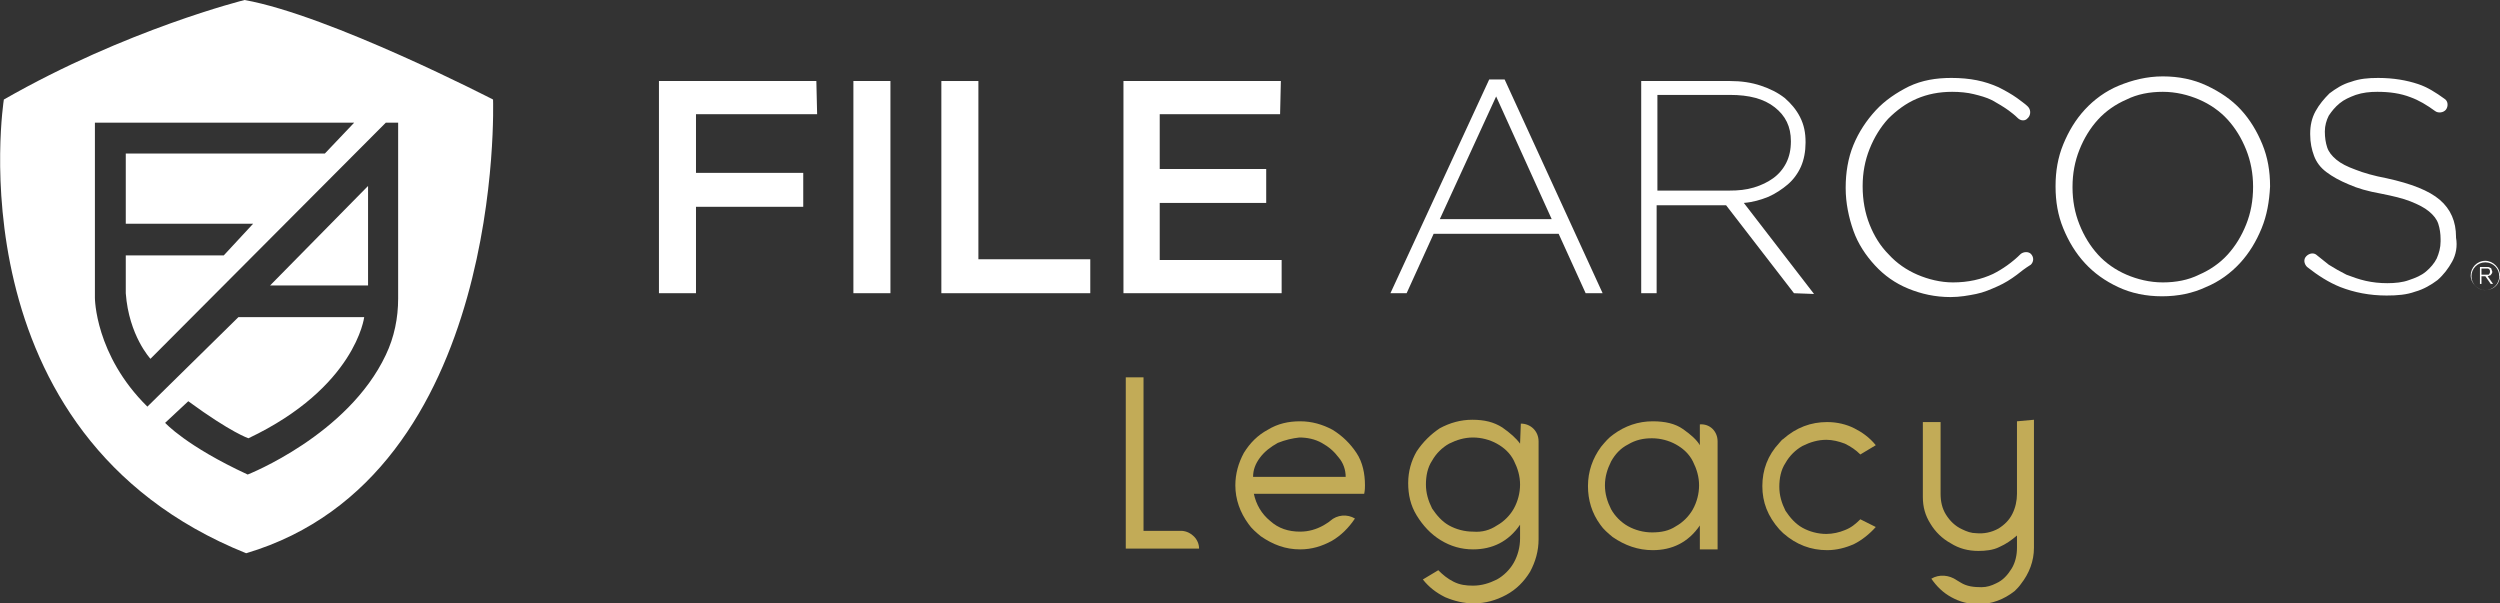
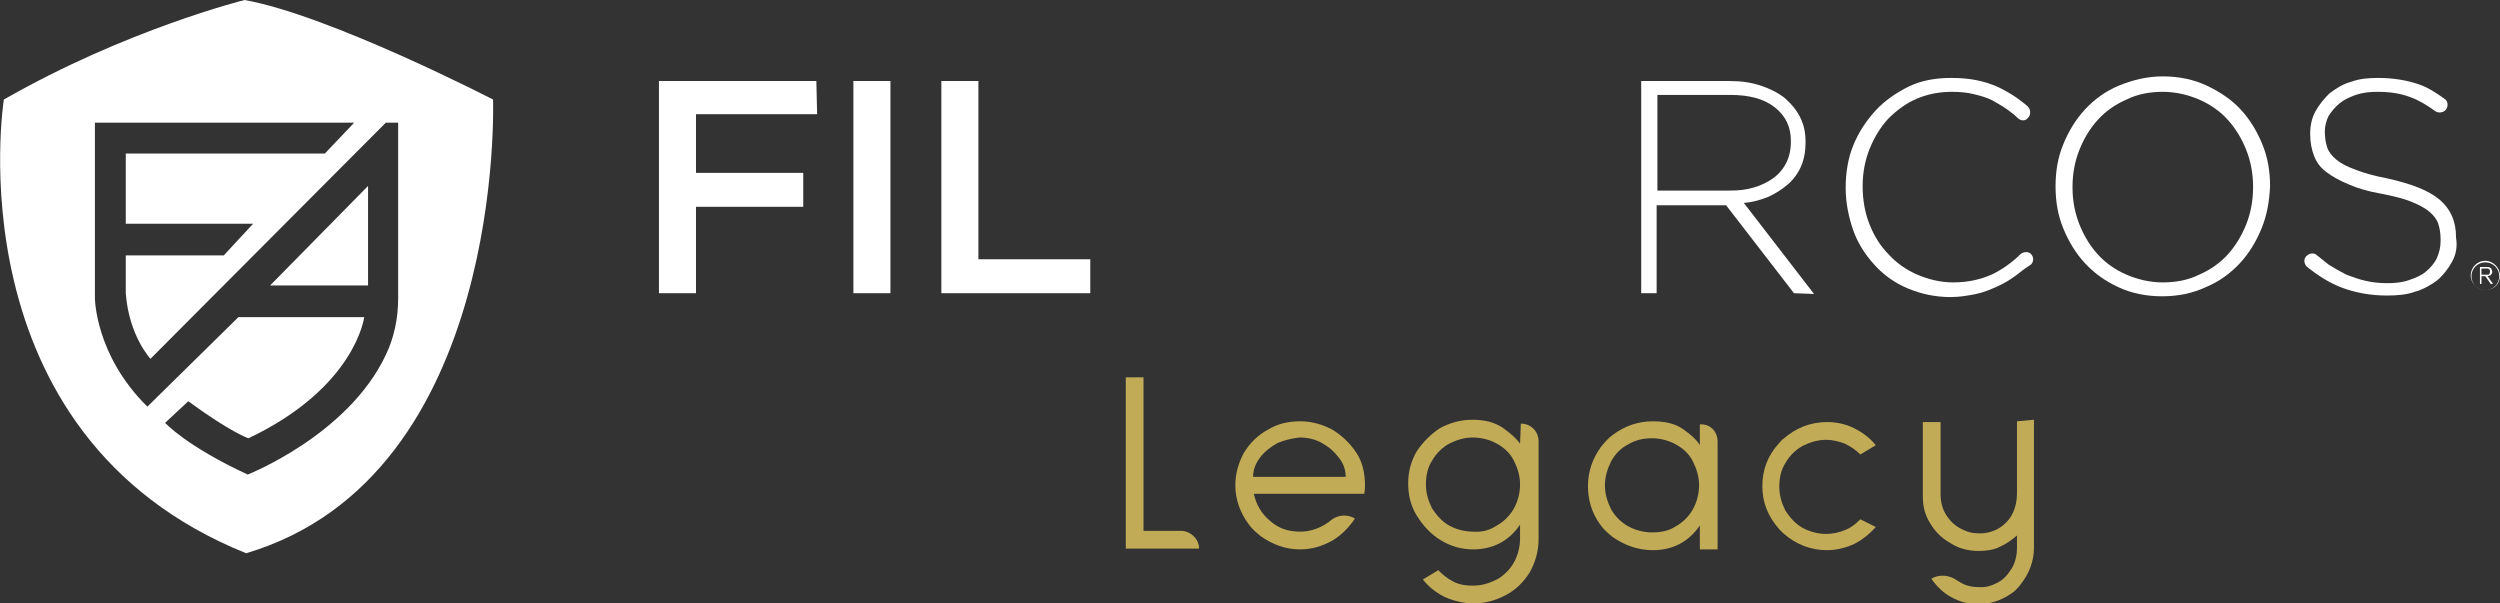
<svg xmlns="http://www.w3.org/2000/svg" version="1.1" id="Capa_1" x="0px" y="0px" viewBox="0 0 324 78.2" style="enable-background:new 0 0 324 78.2;" xml:space="preserve">
  <rect x="0" y="0" width="324" height="78.2" fill="#333333" stroke="none" />
  <style type="text/css">
	.st0{fill:#FFFFFF;}
	.st1{fill:#C2AB57;}
</style>
  <g>
    <g>
      <g>
        <path class="st0" d="M63.9,12.9c0,0-21.1-10.9-32.2-12.9c0,0-15.3,3.8-31.2,12.9c0,0-6.9,43.4,31.4,58.8     C65.6,61.7,63.9,12.9,63.9,12.9z M51.6,38.7c0,2.5-0.5,5-1.6,7.3c-4.9,10.4-17.9,15.5-17.9,15.5c-8-3.7-10.7-6.7-10.7-6.7l3-2.8     c5.6,4.1,7.8,4.8,7.8,4.8c13.9-6.6,15-15.7,15-15.7H30.9L19.1,52.7c-6.8-6.7-6.8-14.1-6.8-14.1V15.9h33.6l-3.8,4H16.3V29h16.5     L29,33.1H16.3V38c0.4,5.5,3.2,8.5,3.2,8.5L50,15.9h1.6V38.7z" />
        <polygon class="st0" points="47.7,37 47.7,24.1 35,37    " />
      </g>
      <g>
        <g>
          <g>
            <path class="st0" d="M105.9,14.8H90.2v7.6h13.9v4.4H90.2V38h-4.8V10.5h20.4L105.9,14.8L105.9,14.8z" />
            <path class="st0" d="M115.4,10.5V38h-4.8V10.5H115.4z" />
            <path class="st0" d="M122,10.5h4.8v23.1h14.5V38H122V10.5z" />
-             <path class="st0" d="M165.9,14.8h-15.6v7.1h13.8v4.4h-13.8v7.4h15.8V38h-20.5V10.5H166L165.9,14.8L165.9,14.8z" />
-             <path class="st0" d="M205.5,38l-3.5-7.7h-16.2l-3.5,7.7h-2.1L193,10.3h2L207.7,38H205.5z M193.9,12.5l-7.3,15.9h14.5       L193.9,12.5z" />
            <path class="st0" d="M232.5,38l-8.8-11.4h-9V38h-2V10.5h11.5c1.5,0,2.8,0.2,4,0.6c1.2,0.4,2.2,0.9,3.1,1.6       c0.8,0.7,1.5,1.5,2,2.5s0.7,2,0.7,3.2v0.1c0,1.1-0.2,2.2-0.6,3.1s-1,1.7-1.7,2.3c-0.7,0.6-1.6,1.2-2.5,1.6       c-1,0.4-2,0.7-3.2,0.8l9.1,11.8L232.5,38L232.5,38z M232.1,18.3c0-1.9-0.7-3.3-2.1-4.4c-1.4-1.1-3.3-1.6-5.8-1.6h-9.4v12.4h9.3       c1.2,0,2.2-0.1,3.2-0.4s1.8-0.7,2.5-1.2s1.3-1.2,1.7-2S232.1,19.4,232.1,18.3L232.1,18.3z" />
            <path class="st0" d="M261.4,35.6c-0.8,0.6-1.6,1.1-2.5,1.5s-1.8,0.8-2.8,1s-2.1,0.4-3.3,0.4c-2,0-3.8-0.4-5.5-1.1       c-1.7-0.7-3.1-1.7-4.3-3s-2.2-2.8-2.8-4.5s-1-3.6-1-5.5v-0.1c0-1.9,0.3-3.8,1-5.5s1.7-3.2,2.9-4.5s2.7-2.3,4.3-3.1       c1.7-0.8,3.5-1.1,5.5-1.1c1.2,0,2.3,0.1,3.3,0.3c1,0.2,1.9,0.5,2.8,0.9c0.8,0.4,1.7,0.9,2.4,1.4c0.5,0.4,1,0.7,1.4,1.1       c0.4,0.4,0.4,1,0.1,1.4l-0.1,0.1c-0.3,0.4-0.9,0.4-1.3,0s-0.8-0.7-1.2-1c-0.7-0.5-1.4-0.9-2.1-1.3c-0.8-0.4-1.6-0.6-2.4-0.8       s-1.8-0.3-2.8-0.3c-1.7,0-3.2,0.3-4.6,0.9c-1.4,0.6-2.6,1.5-3.7,2.6c-1,1.1-1.8,2.4-2.4,3.9s-0.9,3.1-0.9,4.8v0.1       c0,1.7,0.3,3.4,0.9,4.9c0.6,1.5,1.4,2.8,2.5,3.9c1,1.1,2.3,2,3.7,2.6s3,1,4.6,1c2,0,3.7-0.4,5.2-1.1c1.2-0.6,2.5-1.5,3.6-2.6       c0.4-0.3,1-0.3,1.3,0l0,0c0.4,0.4,0.4,1,0,1.4C262.4,34.8,261.9,35.2,261.4,35.6z" />
            <path class="st0" d="M293.1,29.6c-0.7,1.7-1.6,3.2-2.8,4.5s-2.7,2.4-4.4,3.1c-1.7,0.8-3.6,1.2-5.7,1.2s-4-0.4-5.7-1.2       s-3.1-1.8-4.3-3.1c-1.2-1.3-2.1-2.8-2.8-4.5c-0.7-1.7-1-3.5-1-5.4v-0.1c0-1.9,0.3-3.7,1-5.4c0.7-1.7,1.6-3.2,2.8-4.5       c1.2-1.3,2.7-2.4,4.4-3.1s3.6-1.2,5.7-1.2s4,0.4,5.7,1.2s3.2,1.8,4.4,3.1c1.2,1.3,2.1,2.8,2.8,4.5c0.7,1.7,1,3.5,1,5.4       c0,0,0,0,0,0.1C294.1,26.1,293.8,27.9,293.1,29.6z M292,24.2c0-1.7-0.3-3.3-0.9-4.8s-1.4-2.8-2.4-3.9s-2.3-2-3.7-2.6       s-3-1-4.7-1s-3.3,0.3-4.7,1c-1.4,0.6-2.7,1.5-3.7,2.6s-1.8,2.4-2.4,3.9s-0.9,3.1-0.9,4.8v0.1c0,1.7,0.3,3.3,0.9,4.8       c0.6,1.5,1.4,2.8,2.4,3.9c1,1.1,2.3,2,3.7,2.6s3,1,4.7,1s3.3-0.3,4.7-1c1.4-0.6,2.7-1.5,3.7-2.6c1-1.1,1.8-2.4,2.4-3.9       C291.7,27.6,292,26,292,24.2L292,24.2z" />
            <path class="st0" d="M317.8,33.9c-0.5,0.9-1.1,1.7-1.9,2.4c-0.8,0.6-1.8,1.2-2.9,1.5c-1.1,0.4-2.3,0.5-3.7,0.5       c-2.2,0-4.2-0.4-6-1.1c-1.5-0.6-2.9-1.5-4.3-2.6c-0.4-0.4-0.5-1-0.1-1.4l0,0c0.4-0.4,1-0.5,1.4-0.1c0.5,0.4,1,0.8,1.5,1.2       c0.8,0.5,1.5,0.9,2.3,1.3c0.8,0.3,1.6,0.6,2.5,0.8s1.8,0.3,2.8,0.3s2-0.1,2.8-0.4c0.9-0.3,1.6-0.6,2.2-1.1s1.1-1.1,1.4-1.7       c0.3-0.7,0.5-1.4,0.5-2.2V31c0-0.7-0.1-1.4-0.3-2c-0.2-0.6-0.6-1.1-1.2-1.6s-1.4-0.9-2.4-1.3s-2.3-0.7-3.8-1       c-1.7-0.3-3.1-0.7-4.2-1.2c-1.2-0.5-2.1-1-2.9-1.6s-1.3-1.3-1.6-2.1c-0.3-0.8-0.5-1.7-0.5-2.8v-0.1c0-1,0.2-2,0.7-2.9       s1.1-1.6,1.8-2.3c0.8-0.6,1.7-1.2,2.8-1.5c1.1-0.4,2.2-0.5,3.5-0.5c2,0,3.7,0.3,5.2,0.8c1.2,0.4,2.3,1.1,3.4,1.9       c0.5,0.3,0.5,1,0.2,1.4l0,0c-0.3,0.4-1,0.5-1.4,0.2c-1.1-0.8-2.1-1.4-3.2-1.8c-1.3-0.5-2.7-0.7-4.3-0.7c-1,0-1.9,0.1-2.8,0.4       c-0.8,0.3-1.5,0.6-2.1,1.1s-1,1-1.4,1.6c-0.3,0.6-0.5,1.3-0.5,2v0.1c0,0.7,0.1,1.4,0.3,2c0.2,0.6,0.6,1.1,1.2,1.6       s1.4,0.9,2.5,1.3c1,0.4,2.4,0.8,4,1.1c3.2,0.7,5.5,1.6,6.9,2.8c1.4,1.2,2.1,2.8,2.1,4.8v0.1C318.5,31.9,318.3,33,317.8,33.9z" />
          </g>
          <g>
            <g>
              <g>
                <path class="st0" d="M322.1,37.6c-1,0-1.9-0.9-1.9-1.9s0.8-1.9,1.9-1.9c1,0,1.9,0.9,1.9,1.9C324,36.8,323.2,37.6,322.1,37.6z          M322.1,34c-1,0-1.8,0.8-1.8,1.8s0.8,1.8,1.8,1.8s1.8-0.8,1.8-1.8S323.1,34,322.1,34z" />
              </g>
            </g>
            <g>
              <g>
                <g>
                  <path class="st0" d="M322.8,36.8l-0.7-1h-0.5v1h-0.2v-1.1v-1.1h1c0.1,0,0.2,0,0.3,0.1c0.1,0,0.2,0.1,0.2,0.2          c0,0.1,0.1,0.2,0.1,0.3s0,0.2-0.1,0.3s-0.1,0.2-0.2,0.2s-0.2,0.1-0.3,0.1l0.7,1H322.8L322.8,36.8z M322.4,35.6          c0.1,0,0.2,0,0.2-0.1c0.1-0.1,0.1-0.2,0.1-0.3s0-0.2-0.1-0.3s-0.2-0.1-0.2-0.1h-0.8v0.8L322.4,35.6L322.4,35.6z" />
                </g>
              </g>
            </g>
          </g>
        </g>
        <g>
          <path class="st1" d="M155.4,71.1L155.4,71.1h-9.5V48.9h2.3v19.9h5C154.4,68.9,155.4,69.9,155.4,71.1z" />
          <path class="st1" d="M162.5,64c0.3,1.4,1,2.6,2.1,3.5c1.1,1,2.4,1.4,3.9,1.4c1.1,0,2.1-0.3,3-0.8c0.3-0.2,0.7-0.4,0.9-0.6      c0.9-0.8,2.2-0.9,3.2-0.3l0,0c-0.8,1.2-1.8,2.2-3,2.9c-1.3,0.7-2.6,1.1-4.1,1.1c-1.9,0-3.5-0.6-5.1-1.7c-0.6-0.5-1.2-1-1.6-1.6      c-1.1-1.5-1.7-3.2-1.7-5c0-1.5,0.4-2.9,1.1-4.2c0.8-1.3,1.8-2.3,3.1-3c1.3-0.8,2.7-1.1,4.2-1.1s2.9,0.4,4.2,1.1      c1.3,0.8,2.3,1.8,3.1,3s1.1,2.7,1.1,4.2c0,0.3,0,0.6-0.1,1.1H162.5L162.5,64z M165.6,57.4c-0.9,0.5-1.7,1.1-2.3,1.9      s-0.9,1.6-0.9,2.5h12c0-0.9-0.3-1.8-0.9-2.5c-0.6-0.8-1.3-1.4-2.2-1.9s-1.9-0.7-2.9-0.7C167.5,56.8,166.6,57,165.6,57.4z" />
-           <path class="st1" d="M197.1,54.9c1.3,0,2.3,1,2.3,2.3v12.7c0,1.5-0.4,2.9-1.1,4.2c-0.8,1.3-1.8,2.3-3.1,3s-2.7,1.1-4.2,1.1      c-1.3,0-2.5-0.3-3.7-0.8c-1.2-0.6-2.1-1.3-2.9-2.3l2-1.2c0.6,0.6,1.2,1.1,2,1.5s1.6,0.5,2.5,0.5c1.1,0,2.1-0.3,3.1-0.8      c0.9-0.5,1.7-1.3,2.2-2.2c0.5-0.9,0.8-2,0.8-3.1V68c-1.5,2.2-3.6,3.2-6.1,3.2c-1.5,0-2.9-0.4-4.2-1.2c-1.3-0.8-2.3-1.9-3.1-3.2      c-0.8-1.3-1.1-2.7-1.1-4.2s0.4-2.9,1.1-4.1c0.8-1.2,1.8-2.2,3-3c1.3-0.7,2.7-1.1,4.2-1.1c1.6,0,2.8,0.3,3.9,1      c1,0.7,1.8,1.4,2.3,2.1L197.1,54.9L197.1,54.9z M194,68.1c0.9-0.5,1.7-1.3,2.2-2.2c0.5-0.9,0.8-2,0.8-3.1s-0.3-2.1-0.8-3.1      s-1.3-1.7-2.2-2.2s-2-0.8-3.1-0.8s-2.1,0.3-3.1,0.8c-0.9,0.5-1.7,1.3-2.2,2.2c-0.6,0.9-0.8,2-0.8,3.1s0.3,2.1,0.8,3.1      c0.6,0.9,1.3,1.7,2.2,2.2s2,0.8,3.1,0.8C192.1,69,193.1,68.7,194,68.1z" />
+           <path class="st1" d="M197.1,54.9c1.3,0,2.3,1,2.3,2.3v12.7c0,1.5-0.4,2.9-1.1,4.2c-0.8,1.3-1.8,2.3-3.1,3s-2.7,1.1-4.2,1.1      c-1.3,0-2.5-0.3-3.7-0.8c-1.2-0.6-2.1-1.3-2.9-2.3l2-1.2c0.6,0.6,1.2,1.1,2,1.5s1.6,0.5,2.5,0.5c1.1,0,2.1-0.3,3.1-0.8      c0.9-0.5,1.7-1.3,2.2-2.2c0.5-0.9,0.8-2,0.8-3.1V68c-1.5,2.2-3.6,3.2-6.1,3.2c-1.5,0-2.9-0.4-4.2-1.2c-1.3-0.8-2.3-1.9-3.1-3.2      c-0.8-1.3-1.1-2.7-1.1-4.2s0.4-2.9,1.1-4.1c0.8-1.2,1.8-2.2,3-3c1.3-0.7,2.7-1.1,4.2-1.1c1.6,0,2.8,0.3,3.9,1      c1,0.7,1.8,1.4,2.3,2.1L197.1,54.9L197.1,54.9z M194,68.1c0.9-0.5,1.7-1.3,2.2-2.2c0.5-0.9,0.8-2,0.8-3.1s-0.3-2.1-0.8-3.1      s-1.3-1.7-2.2-2.2s-2-0.8-3.1-0.8s-2.1,0.3-3.1,0.8c-0.9,0.5-1.7,1.3-2.2,2.2c-0.6,0.9-0.8,2-0.8,3.1s0.3,2.1,0.8,3.1      c0.6,0.9,1.3,1.7,2.2,2.2s2,0.8,3.1,0.8C192.1,69,193.1,68.7,194,68.1" />
          <path class="st1" d="M222.6,57.2v14h-2.3v-3.1c-1.5,2.2-3.6,3.2-6.1,3.2c-1.9,0-3.6-0.6-5.2-1.7c-0.6-0.5-1.2-1-1.6-1.6      c-1.1-1.5-1.6-3.2-1.6-5c0-1.9,0.6-3.6,1.7-5.1c0.5-0.6,1-1.2,1.6-1.6c1.5-1.1,3.2-1.7,5.1-1.7c1.6,0,2.9,0.3,3.9,1      s1.8,1.4,2.2,2.1V55l0,0C221.6,54.9,222.6,55.9,222.6,57.2z M217.2,68.2c0.9-0.5,1.7-1.3,2.2-2.2c0.5-0.9,0.8-2,0.8-3.1      s-0.3-2.1-0.8-3.1s-1.3-1.7-2.2-2.2s-2-0.8-3.1-0.8S212,57,211,57.6c-1,0.5-1.7,1.3-2.2,2.2c-0.5,1-0.8,2-0.8,3.1      s0.3,2.1,0.8,3.1c0.5,0.9,1.3,1.7,2.2,2.2s2,0.8,3.1,0.8C215.3,69,216.3,68.8,217.2,68.2z" />
          <path class="st1" d="M243.1,68.3c-0.8,0.9-1.8,1.7-2.8,2.2c-1.1,0.5-2.3,0.8-3.5,0.8c-2.1,0-4-0.7-5.7-2.2      c-0.2-0.2-0.4-0.4-0.5-0.5c-1.5-1.7-2.2-3.5-2.2-5.6s0.7-4,2.2-5.6c0.2-0.2,0.3-0.4,0.5-0.5c1.7-1.5,3.6-2.2,5.7-2.2      c1.3,0,2.5,0.3,3.5,0.8s2,1.2,2.8,2.2l-2,1.2c-0.6-0.6-1.2-1-2-1.4c-0.8-0.3-1.6-0.5-2.4-0.5c-1.1,0-2.1,0.3-3.1,0.8      c-0.9,0.5-1.7,1.3-2.2,2.2c-0.6,0.9-0.8,2-0.8,3.1s0.3,2.1,0.8,3.1c0.6,0.9,1.3,1.7,2.2,2.2s2,0.8,3.1,0.8      c0.8,0,1.7-0.2,2.4-0.5c0.8-0.3,1.4-0.8,2-1.4L243.1,68.3z" />
          <path class="st1" d="M263.6,54.4V71c0,1.7-0.6,3.3-1.7,4.7c-0.2,0.3-0.5,0.6-0.8,0.9c-1.4,1.1-3,1.7-4.7,1.7      c-1.3,0-2.4-0.3-3.5-0.9S251,76,250.3,75l0,0c1-0.6,2.3-0.5,3.3,0.2c0.2,0.1,0.3,0.2,0.5,0.3c0.8,0.5,1.7,0.6,2.7,0.6      c0.7,0,1.3-0.2,1.9-0.5c0.9-0.4,1.5-1.1,2-1.9s0.7-1.8,0.7-2.7v-1.6c-0.7,0.6-1.4,1.1-2.3,1.5c-0.8,0.4-1.8,0.5-2.7,0.5      c-1.3,0-2.5-0.3-3.6-1c-1.1-0.6-2-1.5-2.6-2.5c-0.7-1.1-1-2.2-1-3.5v-9.7h2.3V64c0,1,0.2,1.9,0.7,2.7c0.5,0.8,1.2,1.5,2.1,1.9      c0.6,0.3,1.2,0.5,1.8,0.5c1,0.1,2-0.1,2.9-0.6c0.8-0.5,1.4-1.1,1.8-1.9s0.6-1.7,0.6-2.6v-9.4L263.6,54.4L263.6,54.4z" />
        </g>
      </g>
    </g>
  </g>
</svg>